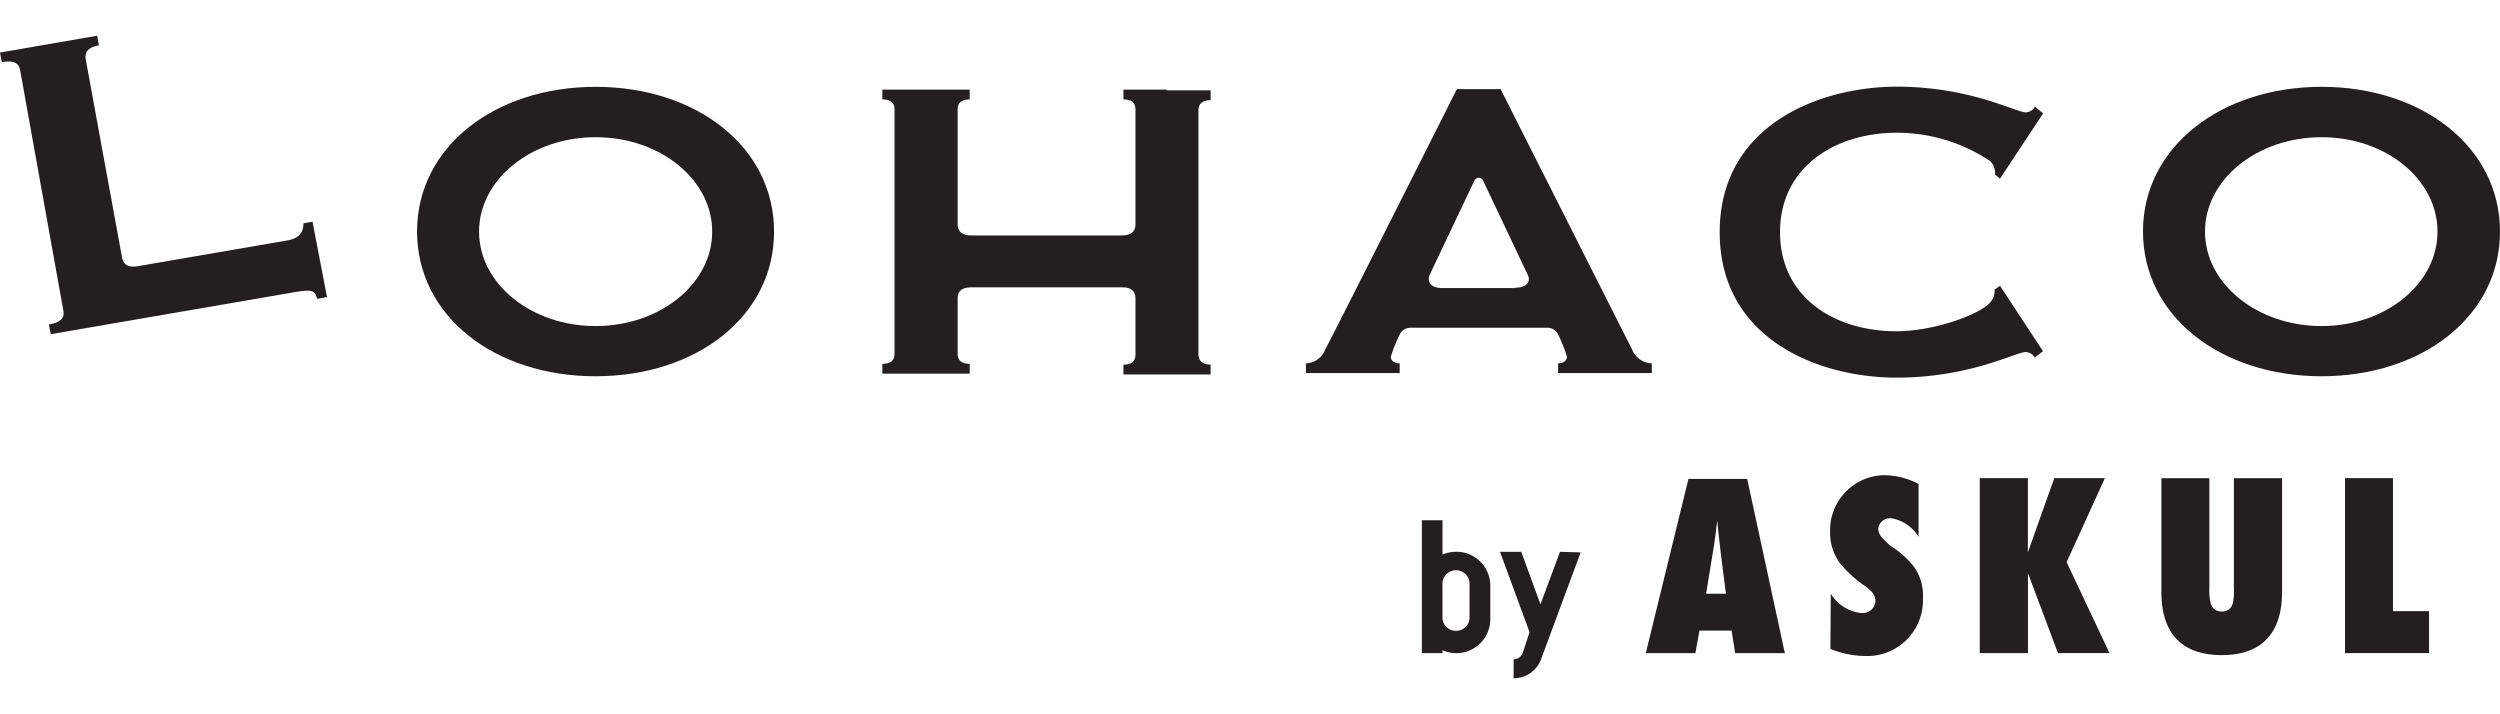
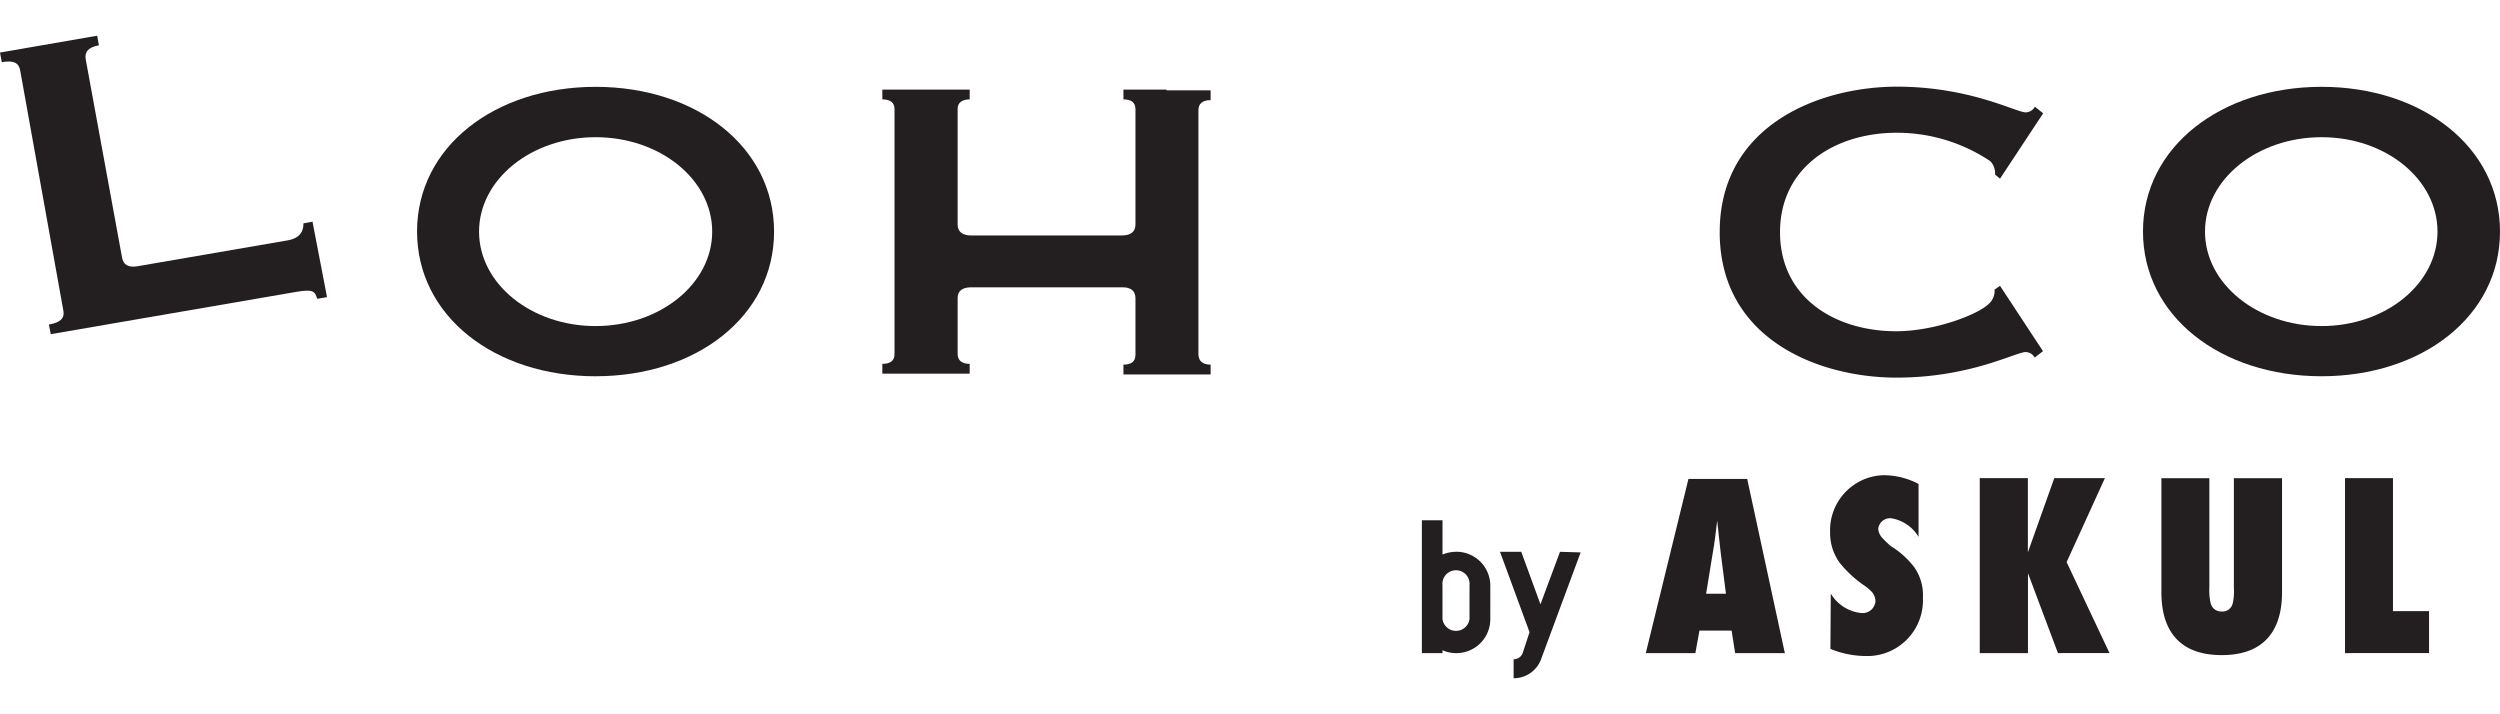
<svg xmlns="http://www.w3.org/2000/svg" width="140" height="40" viewBox="0 0 140 40">
  <defs>
    <clipPath id="a">
      <rect width="140" height="40" transform="translate(0 -2)" fill="none" />
    </clipPath>
  </defs>
  <g transform="translate(0 2)">
    <g transform="translate(0 0)" clip-path="url(#a)">
      <path d="M72.386,3.52H69.971v.549c.446,0,.674.18.674.549v6.462c0,.4-.262.609-.779.609h-8.4c-.508,0-.761-.2-.779-.583V4.591c0-.326.236-.523.674-.523V3.52H56.47v.549c.455,0,.682.18.682.549V18.33c0,.369-.227.549-.682.549v.549h4.891v-.549c-.437,0-.656-.189-.674-.523v-3.18c0-.369.254-.566.7-.583h8.549c.464,0,.7.214.709.6v3.18c0,.369-.227.549-.674.549v.549h4.883v-.549c-.446,0-.665-.2-.683-.549V4.66c0-.351.236-.549.683-.549V3.563H72.386Z" transform="translate(-7.059 -0.503)" fill="#231f20" />
      <path d="M16.993,10.508c0,.309-.07.806-.875.951L7.709,12.908C7.2,13,6.9,12.83,6.834,12.419L4.8,1.32C4.725.891,4.97.634,5.539.54L5.442,0,0,.943l.1.54c.613-.111.954,0,1.032.471L3.552,15.419c.07.42-.2.651-.814.754l.105.54,13.781-2.374c.945-.163,1.015,0,1.138.394l.551-.094L17.5,10.413Z" transform="translate(0 0)" fill="#231f20" />
-       <path d="M101.841,18.06c-.507-.994-7.359-14.57-7.359-14.57h-2.45s-6.851,13.619-7.367,14.57a1.214,1.214,0,0,1-1.085.789v.54h5.25v-.54c-.166,0-.5-.086-.5-.369a8.9,8.9,0,0,1,.534-1.311.676.676,0,0,1,.6-.317h7.612a.686.686,0,0,1,.6.317A8.9,8.9,0,0,1,98.2,18.48c0,.283-.332.369-.5.369v.54h5.25v-.54a1.24,1.24,0,0,1-1.111-.789m-6.554-3.428h-4.06c-.56,0-.875-.266-.726-.72L93.021,8.6a.265.265,0,0,1,.351-.119.254.254,0,0,1,.122.119l2.52,5.314c.184.429-.166.694-.691.694Z" transform="translate(-10.448 -0.499)" fill="#231f20" />
      <path d="M147.151,19.547c5.618,0,9.993-3.351,9.993-8.1s-4.375-8.108-9.993-8.108-10,3.36-10,8.1,4.349,8.108,10,8.108m0-2.811c-3.6,0-6.527-2.366-6.527-5.288s2.923-5.288,6.527-5.288,6.493,2.366,6.493,5.288-2.9,5.288-6.493,5.288" transform="translate(-17.144 -0.477)" fill="#231f20" />
      <path d="M36.691,19.547c5.644,0,9.993-3.36,9.993-8.1S42.335,3.34,36.691,3.34s-10,3.36-10,8.1,4.349,8.108,10,8.108m0-2.811c-3.6,0-6.528-2.366-6.528-5.288S33.086,6.16,36.691,6.16s6.528,2.366,6.528,5.288-2.923,5.288-6.528,5.288" transform="translate(-3.336 -0.477)" fill="#231f20" />
      <path d="M110.06,11.472c0,6,5.539,8.151,9.905,8.151,4.112,0,6.676-1.431,7.227-1.431a.587.587,0,0,1,.508.309l.464-.36-2.406-3.66-.306.214a.965.965,0,0,1-.263.737c-.551.626-3.054,1.594-5.25,1.594-3.395,0-6.5-1.86-6.5-5.545s3.133-5.571,6.528-5.571a9.4,9.4,0,0,1,5.25,1.594.975.975,0,0,1,.262.746l.28.231,2.415-3.66-.464-.369a.6.6,0,0,1-.508.317c-.551,0-3.115-1.44-7.227-1.44-4.375.009-9.914,2.177-9.914,8.142" transform="translate(-13.757 -0.476)" fill="#231f20" />
      <path d="M110.335,38.714l-.2-1.26h-1.8l-.228,1.26H105.33l2.389-9.754h3.29l2.109,9.754Zm-.516-3.325-.289-2.263c-.079-.609-.131-1.226-.2-1.834-.079.609-.14,1.226-.254,1.834l-.368,2.263Z" transform="translate(-13.166 -4.139)" fill="#231f20" />
      <path d="M117.163,35.344a2.263,2.263,0,0,0,1.7,1.088.722.722,0,0,0,.8-.636v-.007a.782.782,0,0,0-.21-.549,2.372,2.372,0,0,0-.446-.369,6.385,6.385,0,0,1-1.339-1.243,2.82,2.82,0,0,1-.543-1.714,3.084,3.084,0,0,1,2.971-3.2l.066,0a4.258,4.258,0,0,1,1.916.489v2.965a2.187,2.187,0,0,0-1.558-1.046.669.669,0,0,0-.7.6.851.851,0,0,0,.262.54,5.14,5.14,0,0,0,.438.42,4.8,4.8,0,0,1,1.321,1.191,2.719,2.719,0,0,1,.481,1.714,3.119,3.119,0,0,1-2.988,3.253c-.057,0-.114,0-.171,0a5.234,5.234,0,0,1-2.021-.4Z" transform="translate(-14.639 -4.103)" fill="#231f20" />
      <path d="M131.084,38.706l-1.68-4.474v4.474h-2.7v-9.8h2.695v4.157l1.479-4.157h2.835l-2.144,4.705,2.4,5.091Z" transform="translate(-15.838 -4.132)" fill="#231f20" />
      <path d="M145.085,28.91v6.368c0,1.174-.262,3.54-3.378,3.54s-3.378-2.366-3.378-3.54V28.91h2.686v6.128a3.1,3.1,0,0,0,.07.857.6.6,0,0,0,.621.48.584.584,0,0,0,.621-.471,3.133,3.133,0,0,0,.061-.857V28.91Z" transform="translate(-17.291 -4.132)" fill="#231f20" />
      <path d="M150.08,38.706v-9.8h2.686v7.448h2.021v2.348Z" transform="translate(-18.76 -4.132)" fill="#231f20" />
      <path d="M99.36,33.72l-1.094,2.94L97.19,33.72H96l1.654,4.5-.385,1.174a.533.533,0,0,1-.507.343V40.8a1.626,1.626,0,0,0,1.531-1.046l2.223-6Z" transform="translate(-12 -4.819)" fill="#231f20" />
      <path d="M92.916,33.426a2.014,2.014,0,0,0-.761.154V31.66H91V39.1h1.155v-.163a1.862,1.862,0,0,0,.761.163,1.9,1.9,0,0,0,1.916-1.877V35.3a1.9,1.9,0,0,0-1.916-1.877m.752,3.763a.763.763,0,0,1-1.514,0V35.3a.761.761,0,0,1,1.514-.159.694.694,0,0,1,0,.159Z" transform="translate(-11.375 -4.525)" fill="#231f20" />
    </g>
  </g>
</svg>